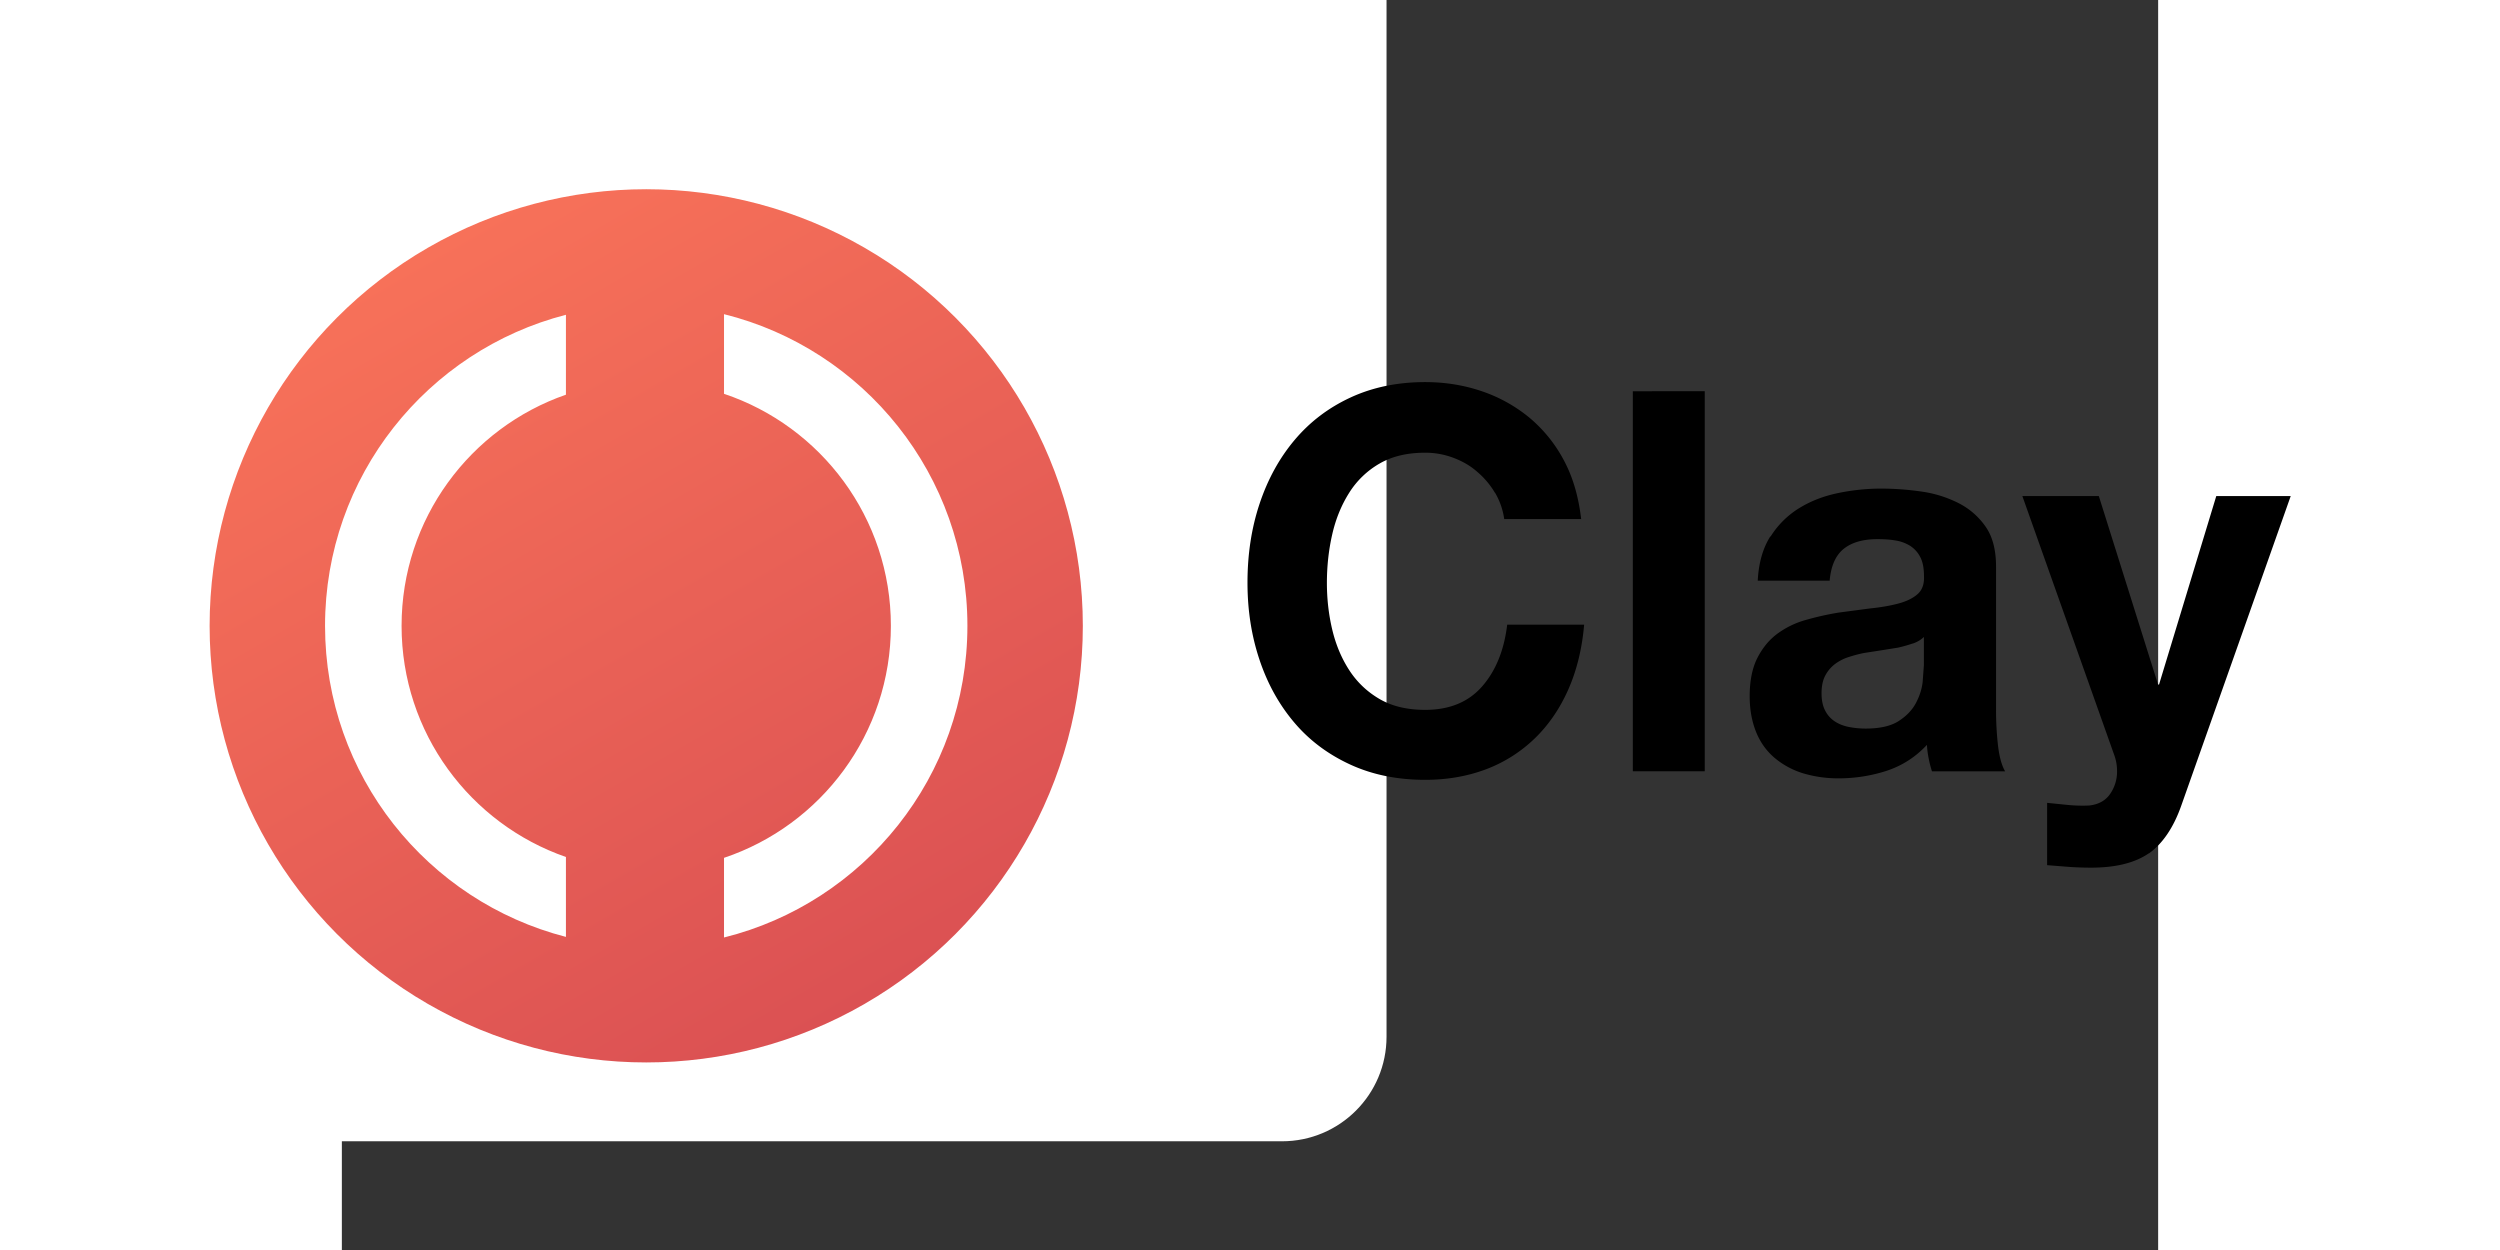
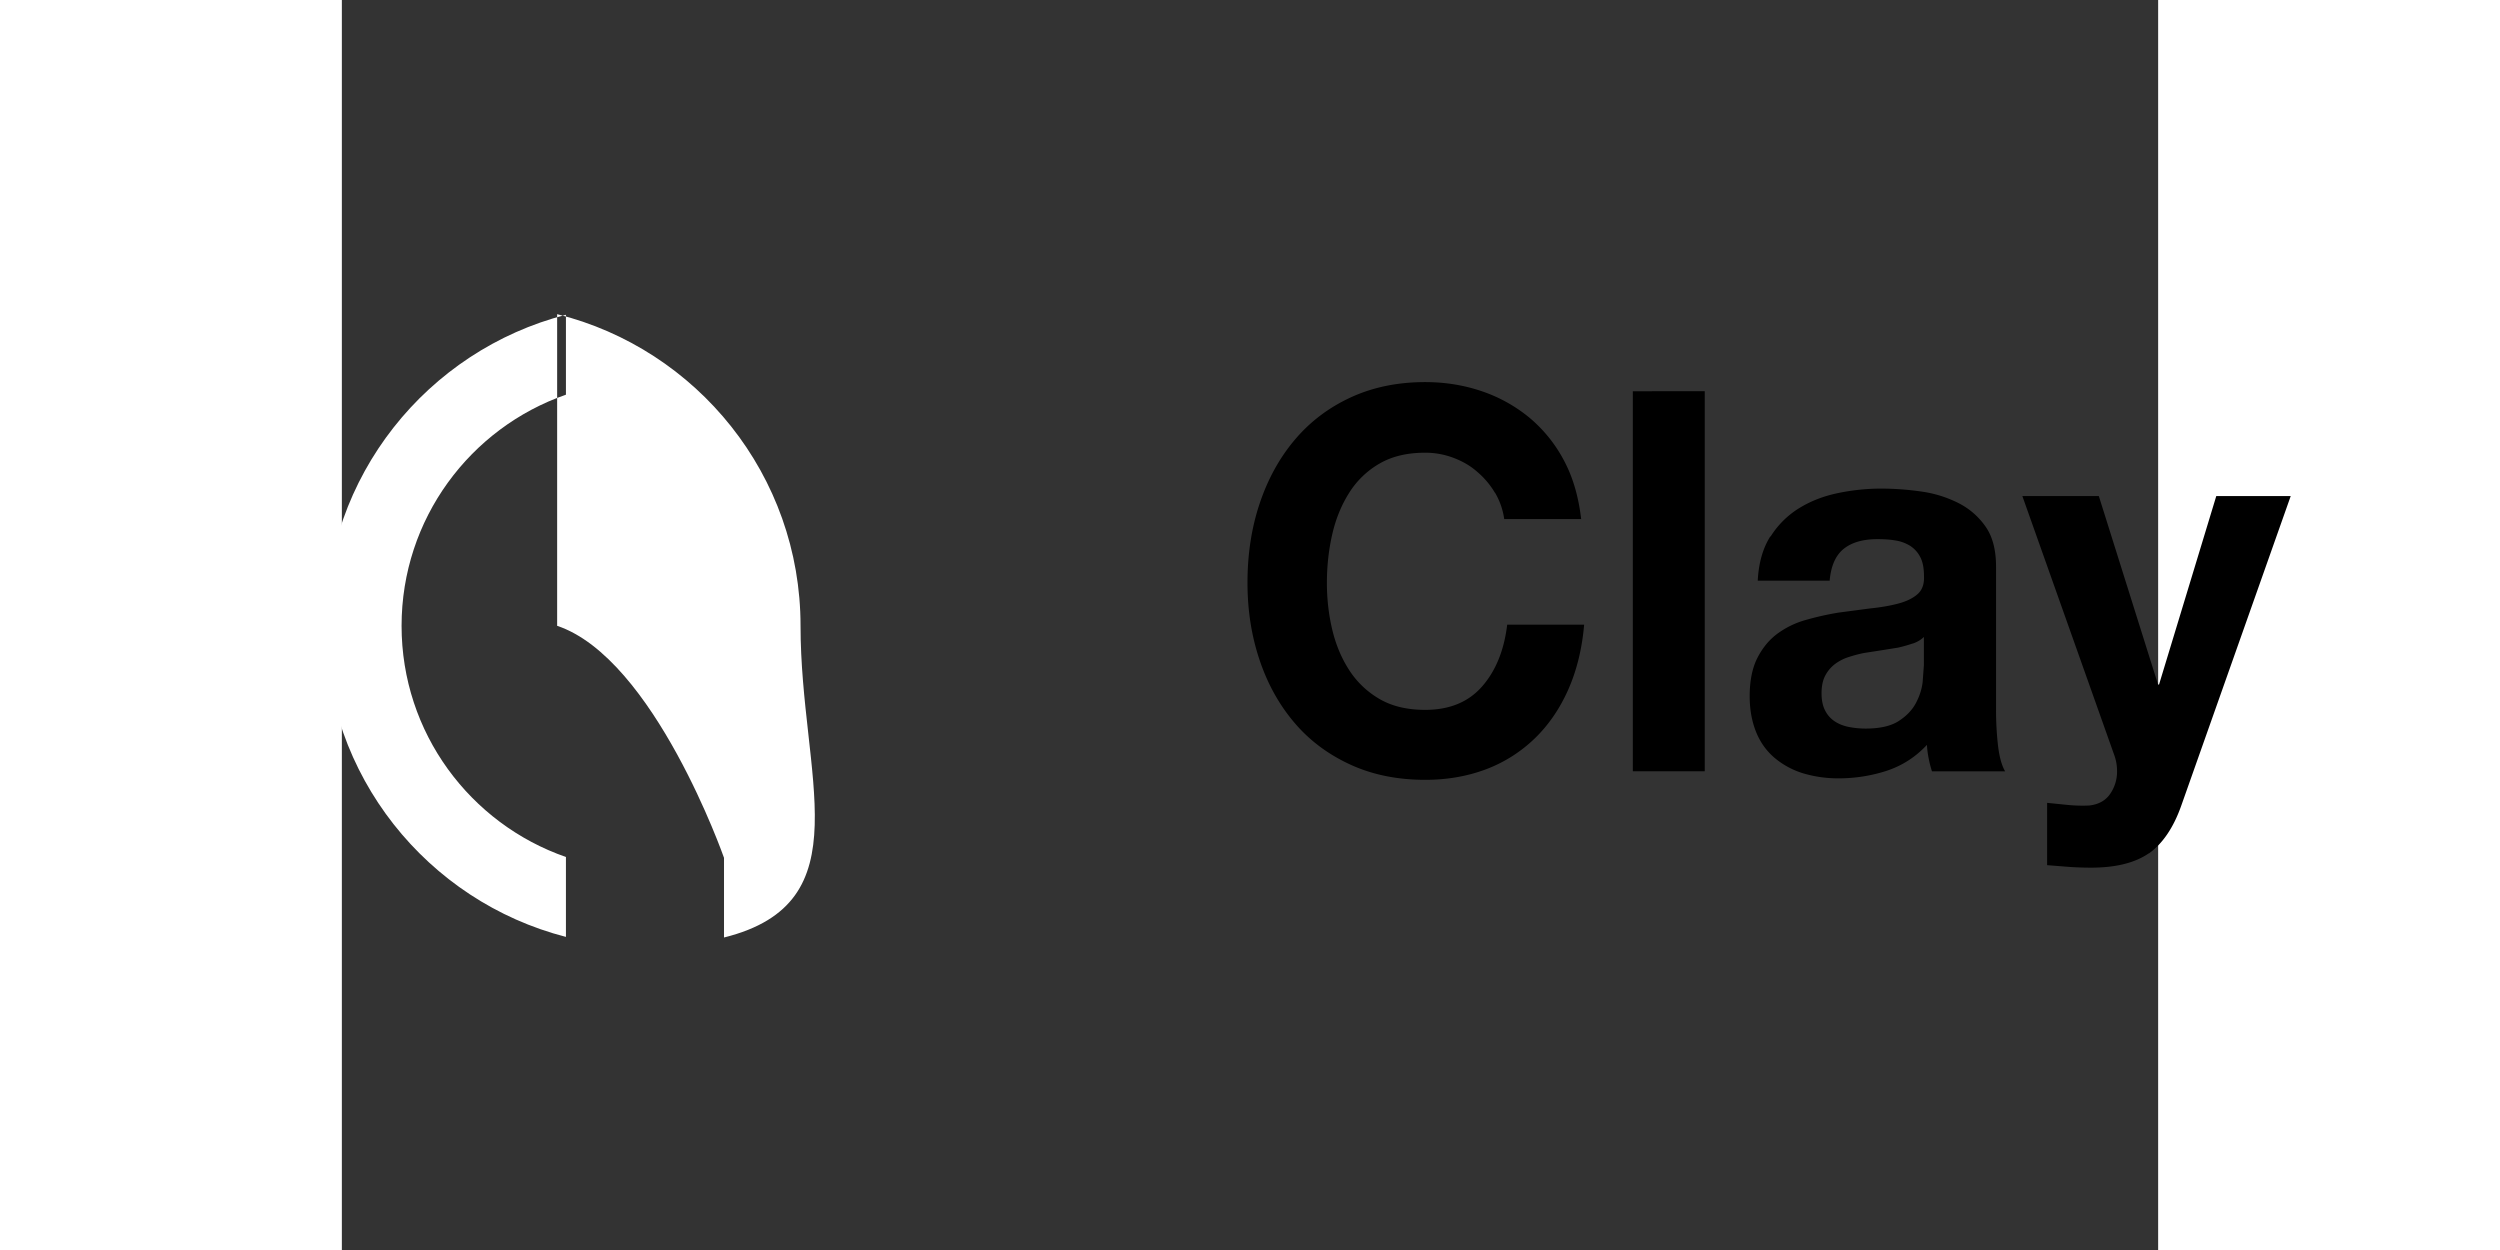
<svg xmlns="http://www.w3.org/2000/svg" width="120" height="60" viewBox="70.04 5.42 86.861 59.779">
  <rect x="70.04" y="5.42" width="86.861" height="59.779" fill="#333333" stroke="none" />
-   <rect width="120" height="60" rx="5" fill="white" />
  <linearGradient id="A" gradientUnits="userSpaceOnUse" x1="163.986" y1="38.283" x2="338.015" y2="339.71">
    <stop offset="0" stop-color="#f77159" />
    <stop offset="1" stop-color="#db5153" />
  </linearGradient>
  <g transform="translate(5.43)">
    <path d="M119.758 28.992a3.98 3.98 0 0 0-.848-1.006c-.34-.3-.723-.515-1.15-.675a3.79 3.79 0 0 0-1.345-.241c-.857 0-1.583.173-2.18.52a4.16 4.16 0 0 0-1.452 1.398c-.37.586-.643 1.25-.812 1.996s-.253 1.517-.253 2.312c0 .762.083 1.502.253 2.223s.44 1.37.812 1.945.857 1.038 1.452 1.384 1.324.52 2.18.52c1.163 0 2.07-.372 2.725-1.12s1.053-1.732 1.2-2.954h3.68c-.098 1.136-.348 2.166-.75 3.082s-.937 1.7-1.598 2.344a6.81 6.81 0 0 1-2.324 1.482c-.9.34-1.865.512-2.93.512-1.324 0-2.514-.24-3.573-.726s-1.95-1.148-2.675-2-1.282-1.845-1.67-3-.58-2.38-.58-3.704c0-1.357.193-2.618.58-3.778s.943-2.175 1.67-3.04 1.616-1.544 2.675-2.035 2.25-.738 3.573-.738c.952 0 1.853.146 2.7.434a7.21 7.21 0 0 1 2.276 1.26 6.8 6.8 0 0 1 1.66 2.053c.437.815.7 1.75.824 2.803h-3.68a3.42 3.42 0 0 0-.441-1.264zm10.03-4.862v18.175h-3.44V24.13zm3.152 6.944a4.22 4.22 0 0 1 1.357-1.348c.55-.34 1.166-.58 1.853-.723a10.15 10.15 0 0 1 2.074-.217 13.58 13.58 0 0 1 1.916.14 5.65 5.65 0 0 1 1.77.547 3.49 3.49 0 0 1 1.309 1.133c.34.485.5 1.125.5 1.922v6.85a15.03 15.03 0 0 0 .095 1.708c.065.544.18.95.34 1.223l-3.5-.003a5.37 5.37 0 0 1-.158-.619 4.7 4.7 0 0 1-.083-.645c-.55.592-1.196 1-1.937 1.244a7.43 7.43 0 0 1-2.276.357 5.87 5.87 0 0 1-1.672-.23 3.89 3.89 0 0 1-1.357-.714c-.387-.314-.7-.73-.907-1.223s-.327-1.077-.327-1.758c0-.747.125-1.362.375-1.847s.574-.872.97-1.16a4.21 4.21 0 0 1 1.357-.648 13.79 13.79 0 0 1 1.538-.345l1.526-.202c.5-.05.946-.128 1.333-.23s.696-.25.922-.446.33-.48.315-.854c0-.4-.06-.7-.18-.928a1.39 1.39 0 0 0-.485-.536 1.9 1.9 0 0 0-.705-.256c-.268-.046-.553-.062-.863-.062-.678 0-1.214.152-1.6.458s-.616.812-.678 1.526h-3.44c.044-.85.247-1.553.6-2.113zm6.8 5.117a6.74 6.74 0 0 1-.702.2l-.8.128-.824.128c-.26.05-.512.12-.765.202a2.21 2.21 0 0 0-.655.345c-.184.146-.336.327-.45.548s-.17.5-.17.84c0 .32.056.595.17.815a1.33 1.33 0 0 0 .461.521c.194.128.42.217.678.268a4.18 4.18 0 0 0 .8.077c.678 0 1.205-.12 1.574-.357s.645-.52.824-.854.285-.666.327-1.006l.06-.815v-1.35c-.14.14-.32.244-.54.32zm11.287 10.036c-.664.458-1.583.687-2.76.687a15.55 15.55 0 0 1-1.053-.036l-1.053-.083v-2.98l.994.1a7.25 7.25 0 0 0 1.018.027c.452-.05.788-.238 1.006-.56a1.87 1.87 0 0 0 .327-1.071 2.25 2.25 0 0 0-.146-.815l-4.383-12.353h3.657l2.832 9.012h.048l2.737-9.012h3.56l-5.23 14.792c-.375 1.07-.9 1.833-1.553 2.3z" />
    <g transform="matrix(.12 0 0 .12 49.046 12.67)" fill-rule="evenodd">
-       <circle cx="251" cy="188.996" r="174" fill="url(#A)" />
-       <path d="M282 313.2v-31.746c38.65-12.952 66.5-49.455 66.5-92.465s-27.85-79.513-66.5-92.465V64.786c55.713 13.86 97 64.2 97 124.2S337.713 299.35 282 313.2zM219 96.877c-38.128 13.243-65.5 49.483-65.5 92.12s27.372 78.877 65.5 92.12v31.847c-55.207-14.2-96-64.325-96-123.968S163.793 79.24 219 65.03z" fill="#fff" />
+       <path d="M282 313.2v-31.746s-27.85-79.513-66.5-92.465V64.786c55.713 13.86 97 64.2 97 124.2S337.713 299.35 282 313.2zM219 96.877c-38.128 13.243-65.5 49.483-65.5 92.12s27.372 78.877 65.5 92.12v31.847c-55.207-14.2-96-64.325-96-123.968S163.793 79.24 219 65.03z" fill="#fff" />
    </g>
  </g>
</svg>